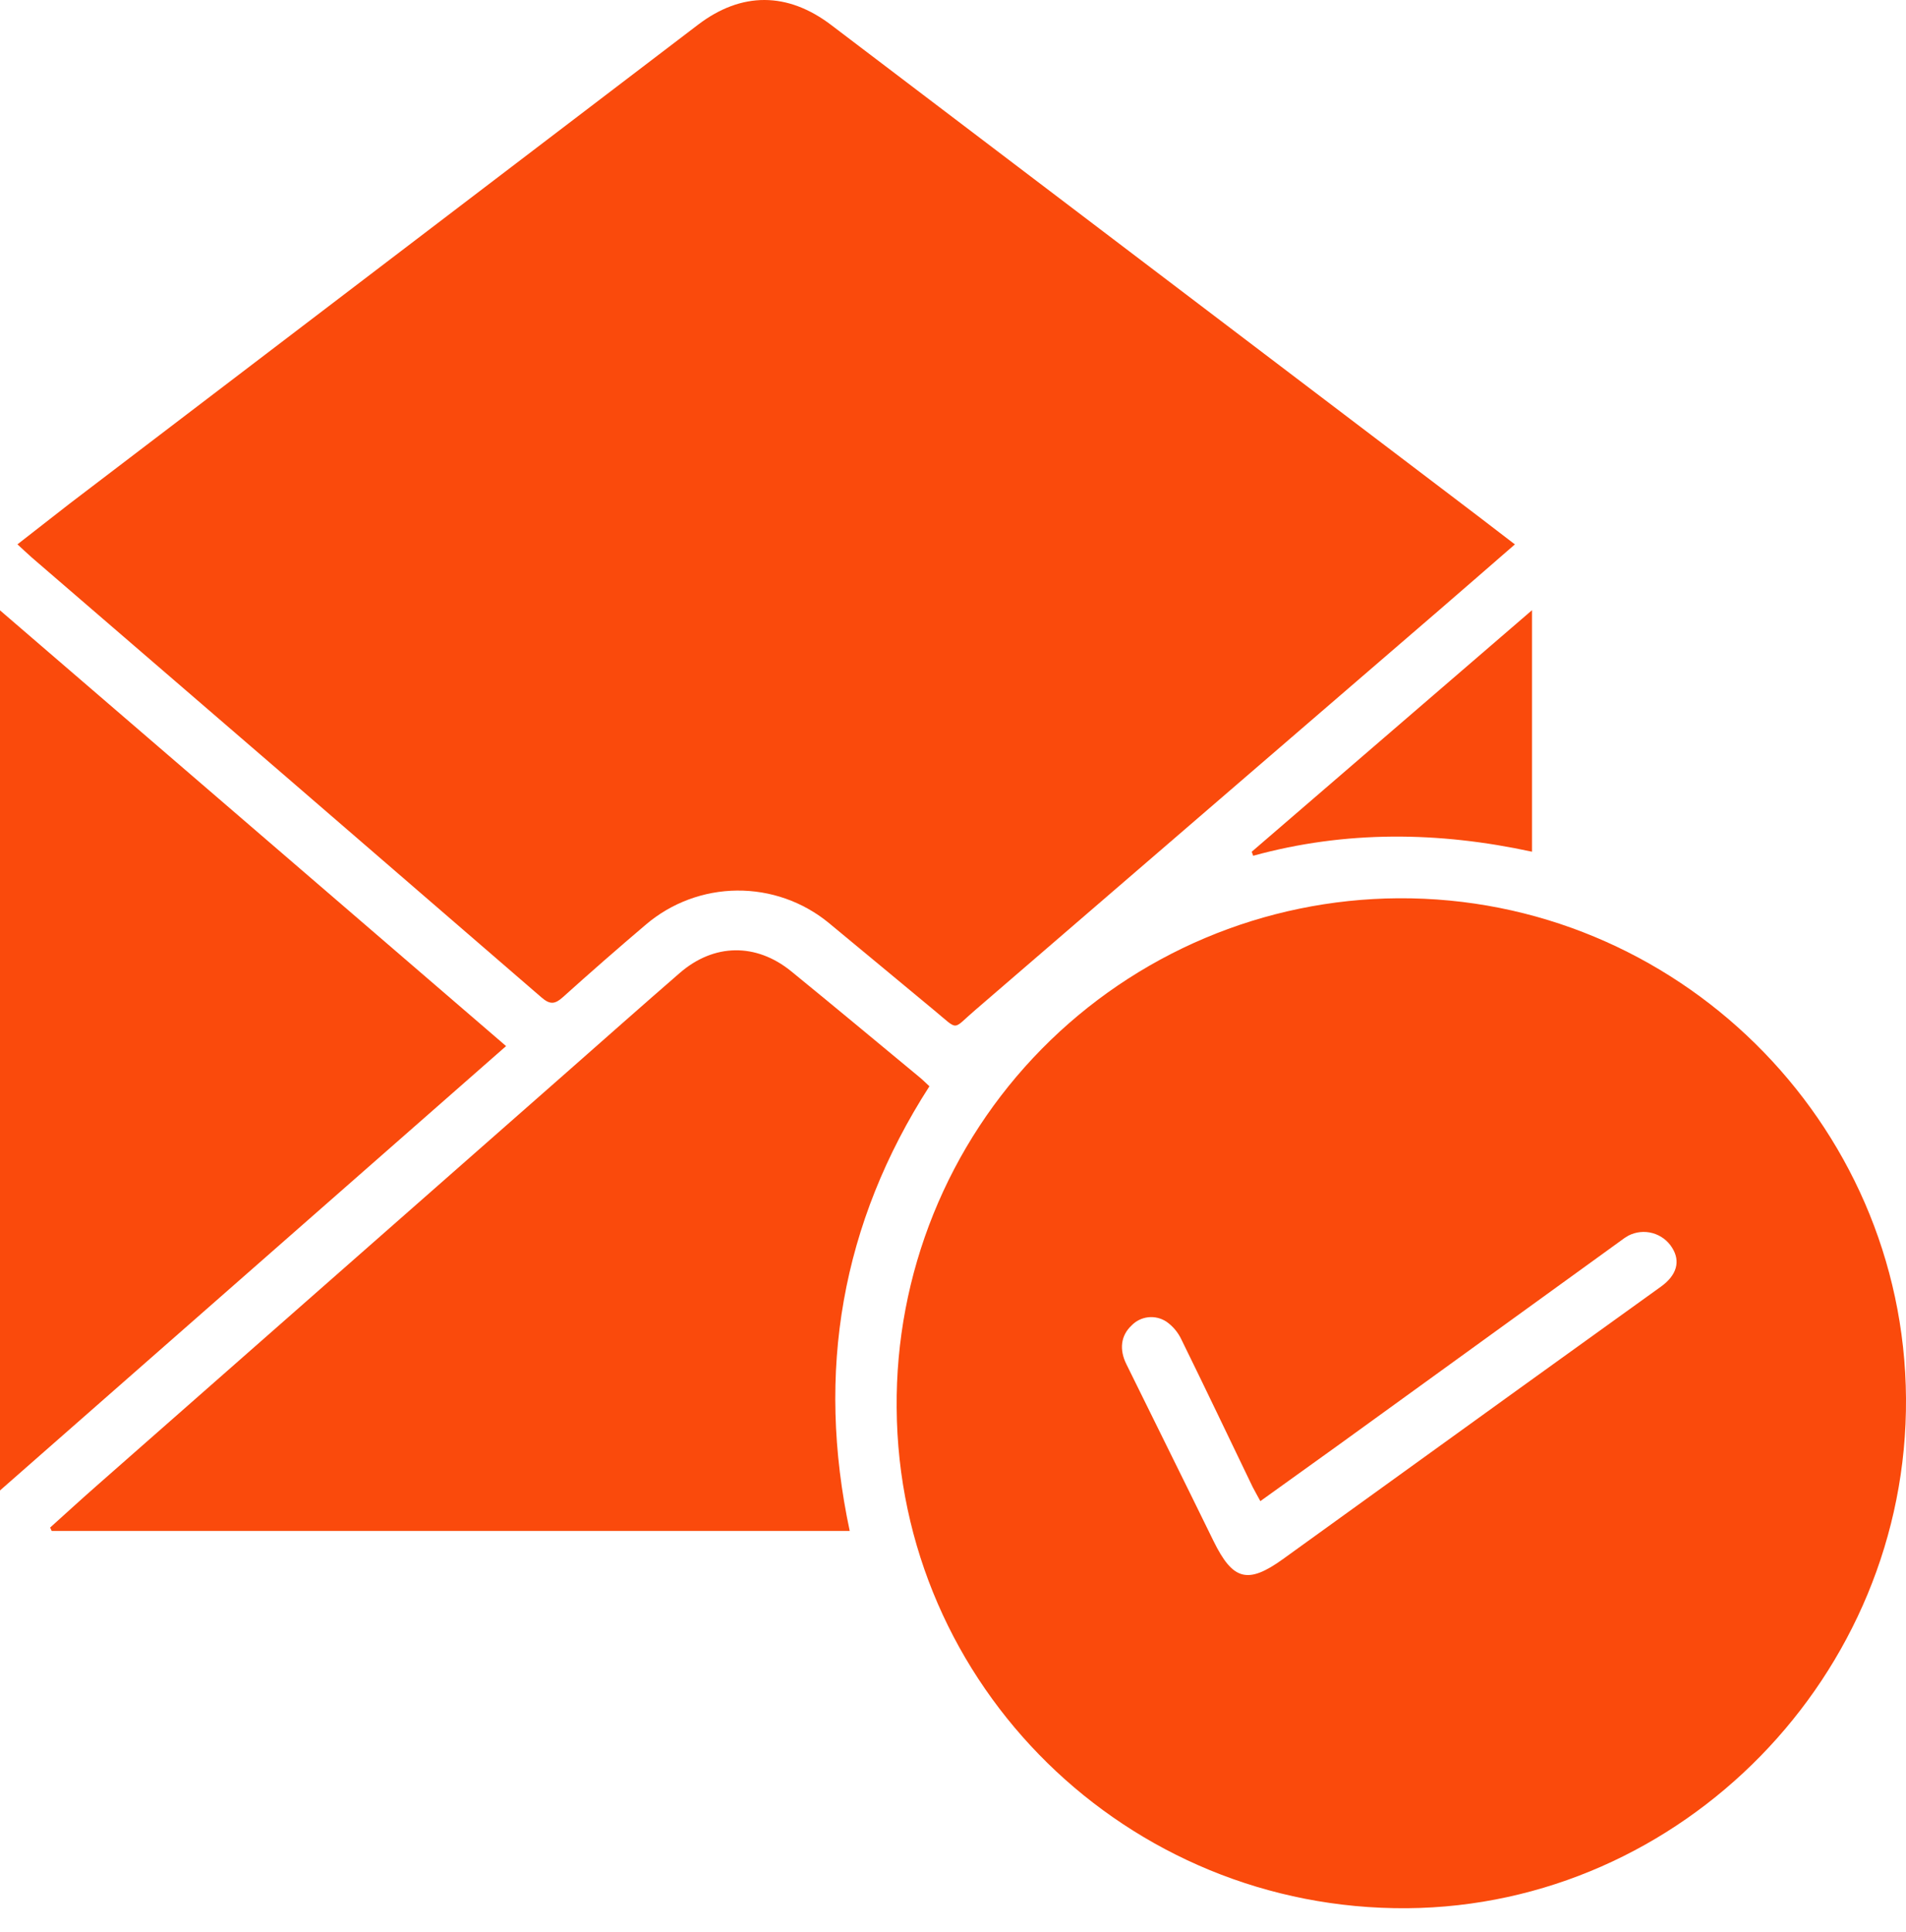
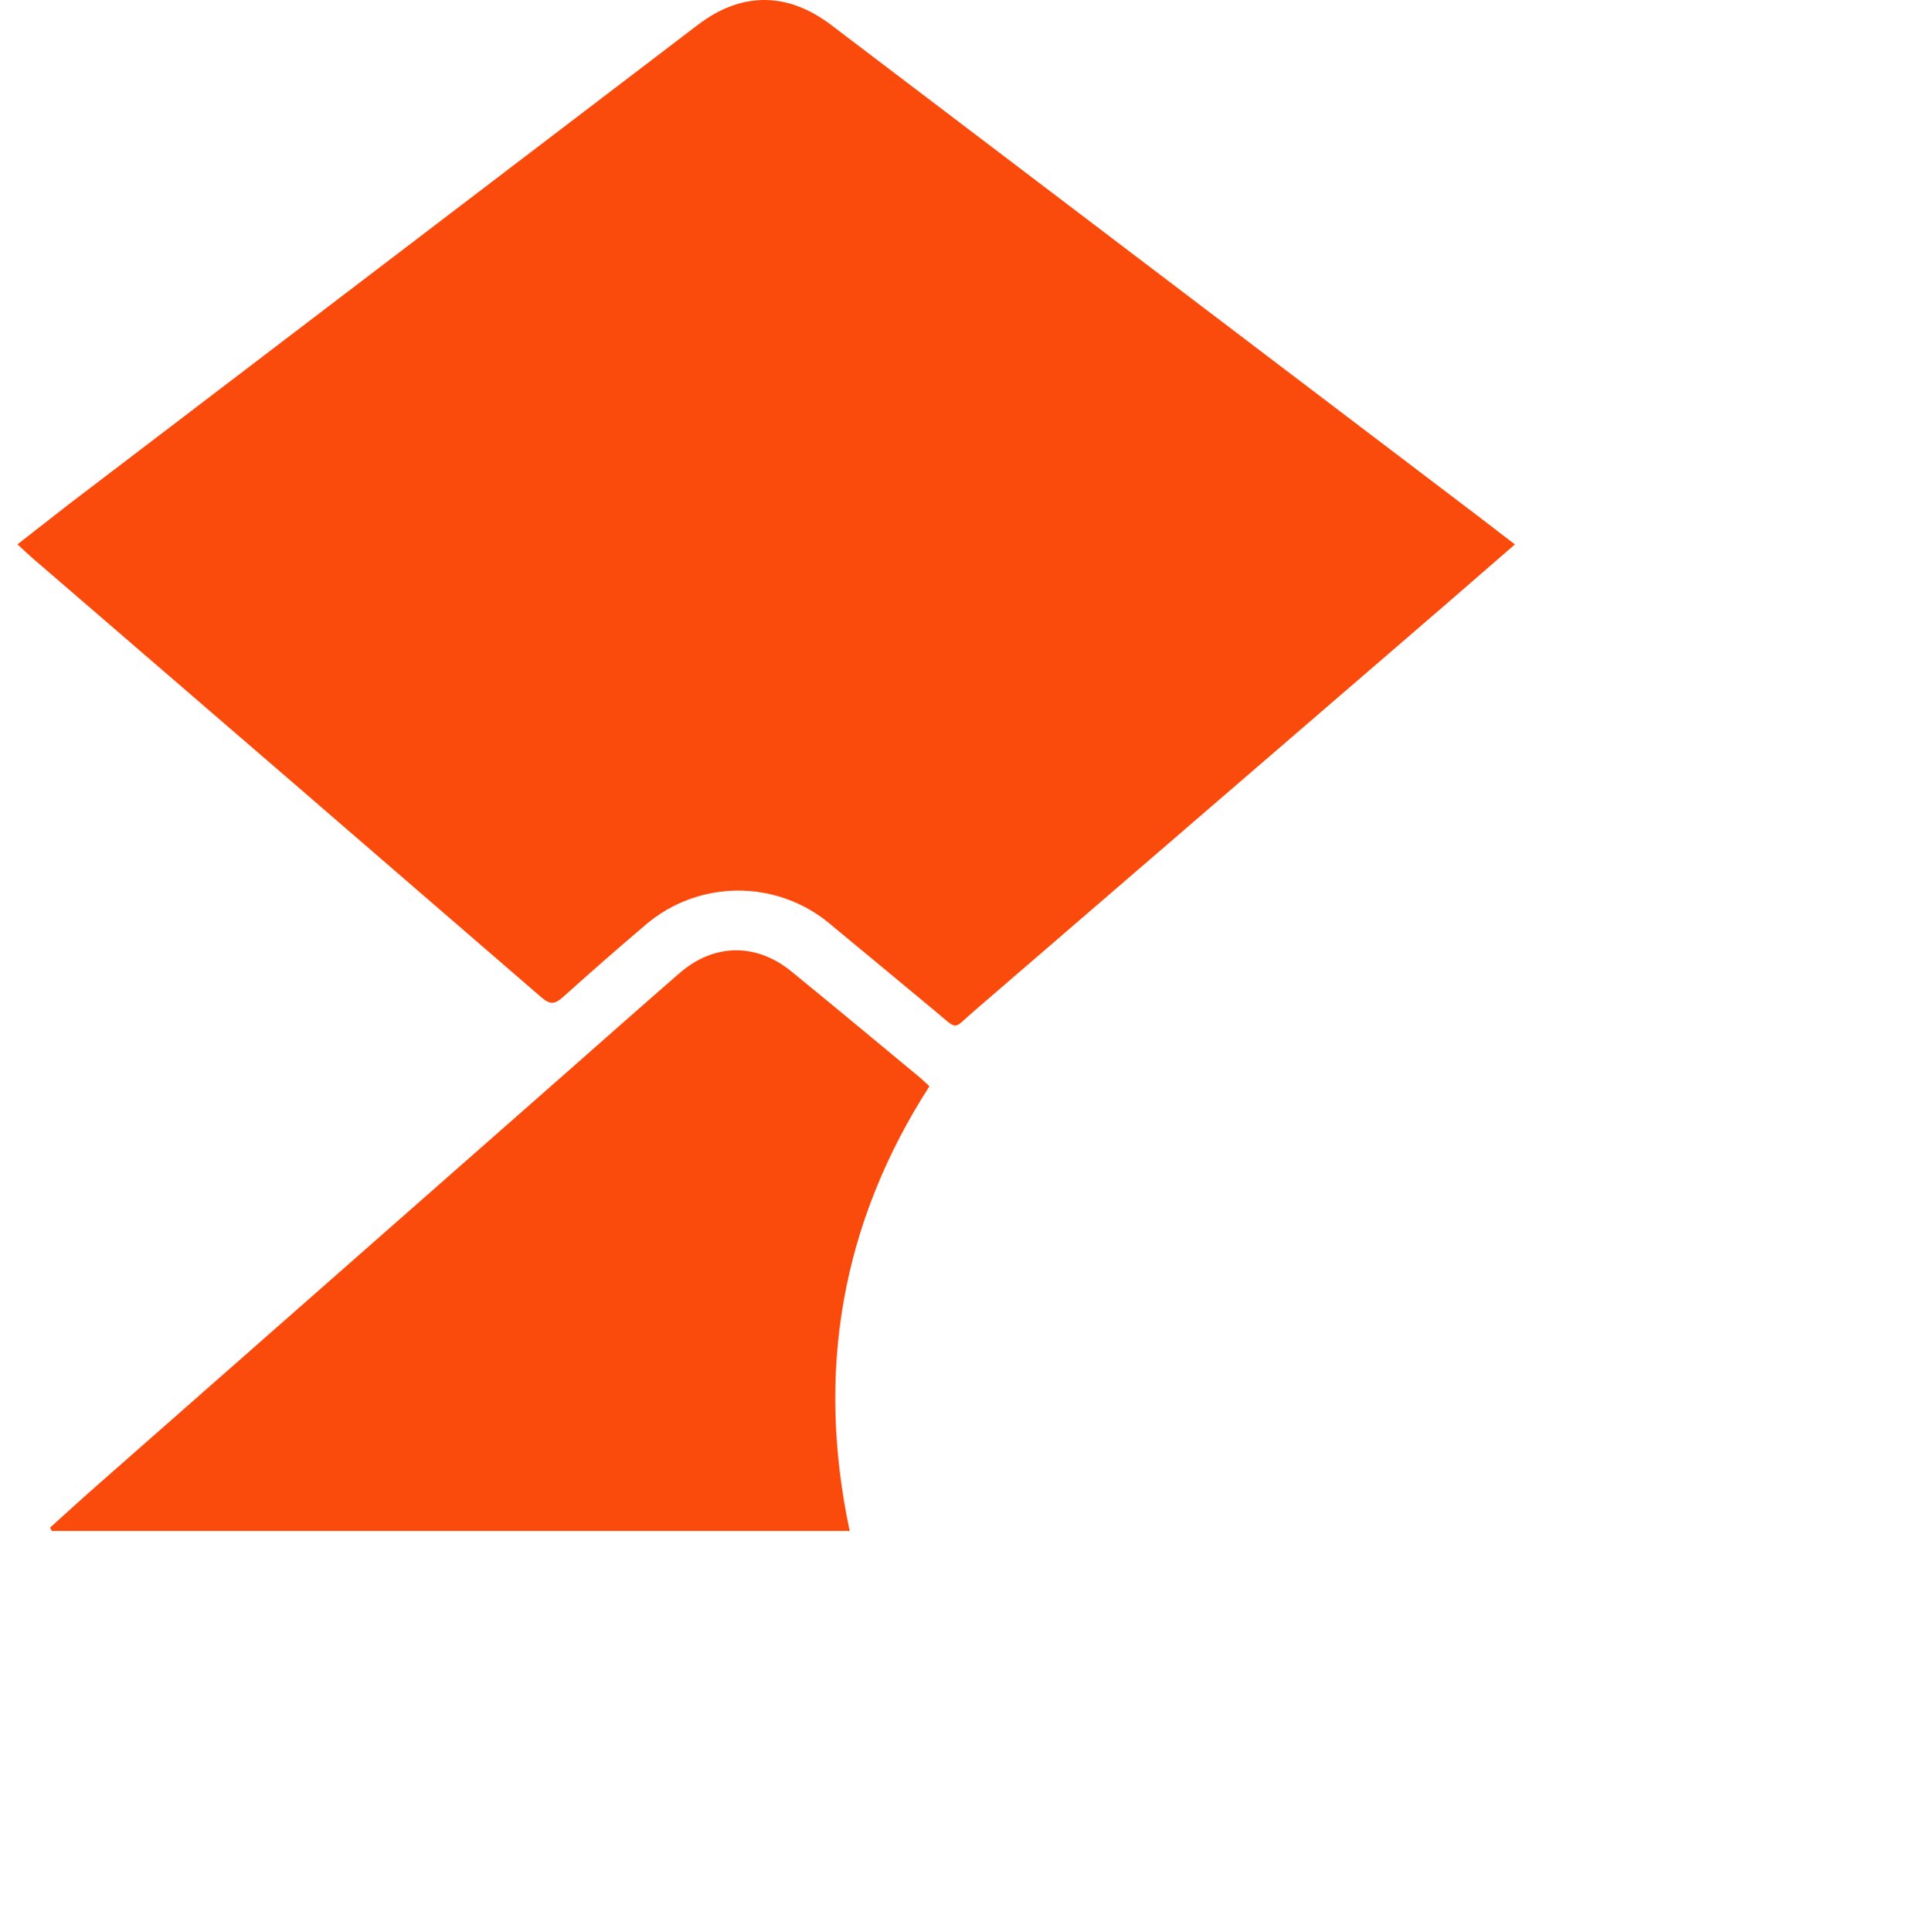
<svg xmlns="http://www.w3.org/2000/svg" width="75" height="76" viewBox="0 0 75 76" fill="none">
  <path d="M59.61 21.412C58.568 22.317 57.612 23.152 56.653 23.978C50.562 29.229 44.471 34.478 38.38 39.723C37.448 40.517 37.754 40.557 36.775 39.75C35.384 38.6 33.994 37.44 32.604 36.294C31.588 35.464 30.313 35.016 29.001 35.028C27.689 35.04 26.422 35.511 25.422 36.36C24.317 37.297 23.227 38.251 22.15 39.22C21.838 39.5 21.644 39.522 21.31 39.234C14.629 33.458 7.942 27.689 1.249 21.926C1.075 21.775 0.908 21.612 0.687 21.41C1.406 20.85 2.078 20.323 2.741 19.809L27.465 0.974C29.177 -0.331 30.991 -0.322 32.709 0.985C40.835 7.155 48.961 13.321 57.086 19.485C57.91 20.107 58.722 20.73 59.61 21.412Z" fill="#FA4A0C" />
-   <path d="M55.012 35.331C65.936 35.26 74.924 44.106 75 54.995C75.075 65.883 66.191 74.966 55.37 75.055C44.358 75.137 35.349 66.316 35.283 55.37C35.26 52.758 35.752 50.167 36.731 47.745C37.711 45.324 39.158 43.119 40.991 41.258C42.824 39.397 45.005 37.915 47.411 36.898C49.817 35.881 52.4 35.349 55.012 35.331ZM49.594 59.043C49.471 58.814 49.371 58.645 49.288 58.48C48.358 56.552 47.437 54.617 46.492 52.695C46.359 52.409 46.154 52.163 45.896 51.983C45.685 51.845 45.433 51.784 45.183 51.811C44.933 51.839 44.7 51.953 44.525 52.135C44.104 52.532 44.032 53.078 44.327 53.666C45.465 55.98 46.615 58.288 47.747 60.604C48.51 62.159 49.093 62.324 50.486 61.321C53.544 59.117 56.603 56.912 59.66 54.705C61.559 53.337 63.46 51.97 65.362 50.603C65.982 50.156 66.135 49.61 65.797 49.076C65.623 48.795 65.348 48.59 65.029 48.502C64.71 48.414 64.37 48.449 64.075 48.601C63.971 48.66 63.872 48.726 63.778 48.8L52.635 56.86C51.64 57.575 50.645 58.288 49.594 59.043Z" fill="#FA4A0C" />
  <path d="M33.436 60.216H2.034L1.972 60.083C2.596 59.521 3.214 58.955 3.843 58.403C10.001 52.986 16.158 47.572 22.315 42.162C23.791 40.863 25.261 39.558 26.746 38.271C28.091 37.103 29.751 37.079 31.136 38.205C32.83 39.586 34.512 40.986 36.191 42.376C36.312 42.475 36.423 42.589 36.572 42.726C33.104 48.118 32.103 53.962 33.436 60.216Z" fill="#FA4A0C" />
-   <path d="M19.914 41.145L0 58.623V24.006L19.914 41.145Z" fill="#FA4A0C" />
-   <path d="M49.254 33.502L60.284 24V33.5C56.615 32.705 52.955 32.658 49.312 33.659L49.254 33.502Z" fill="#FA4A0C" />
</svg>